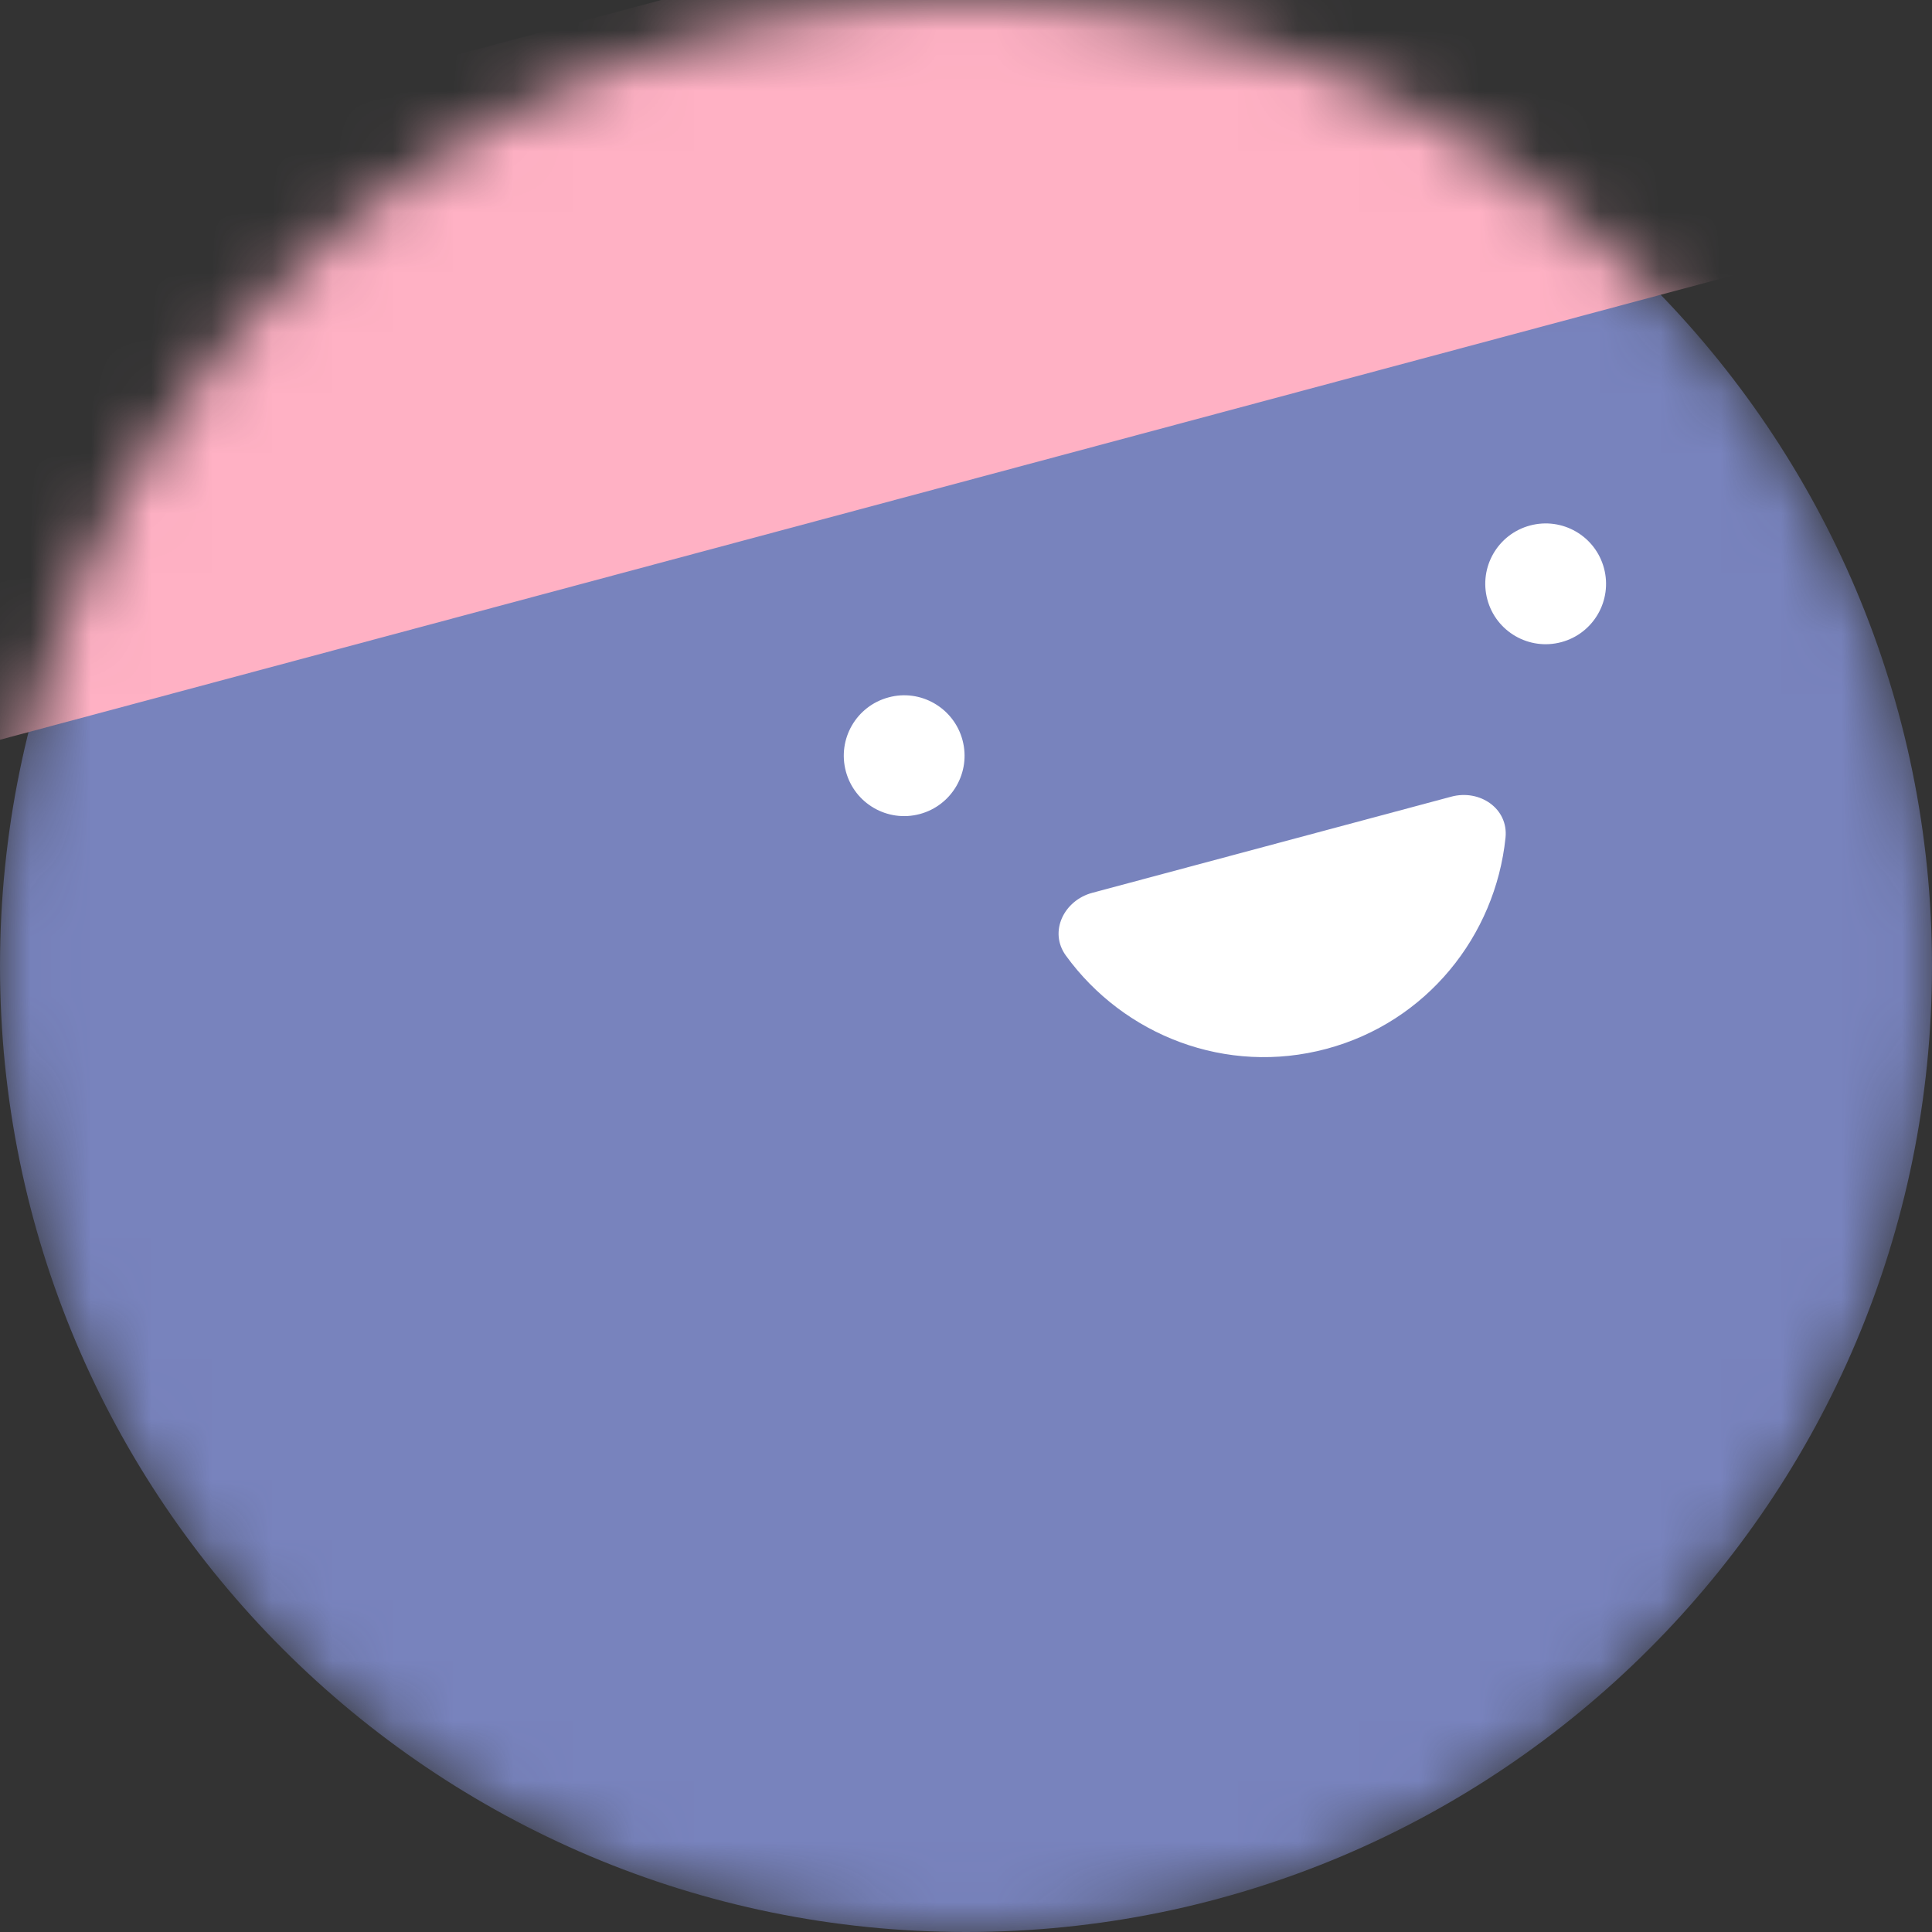
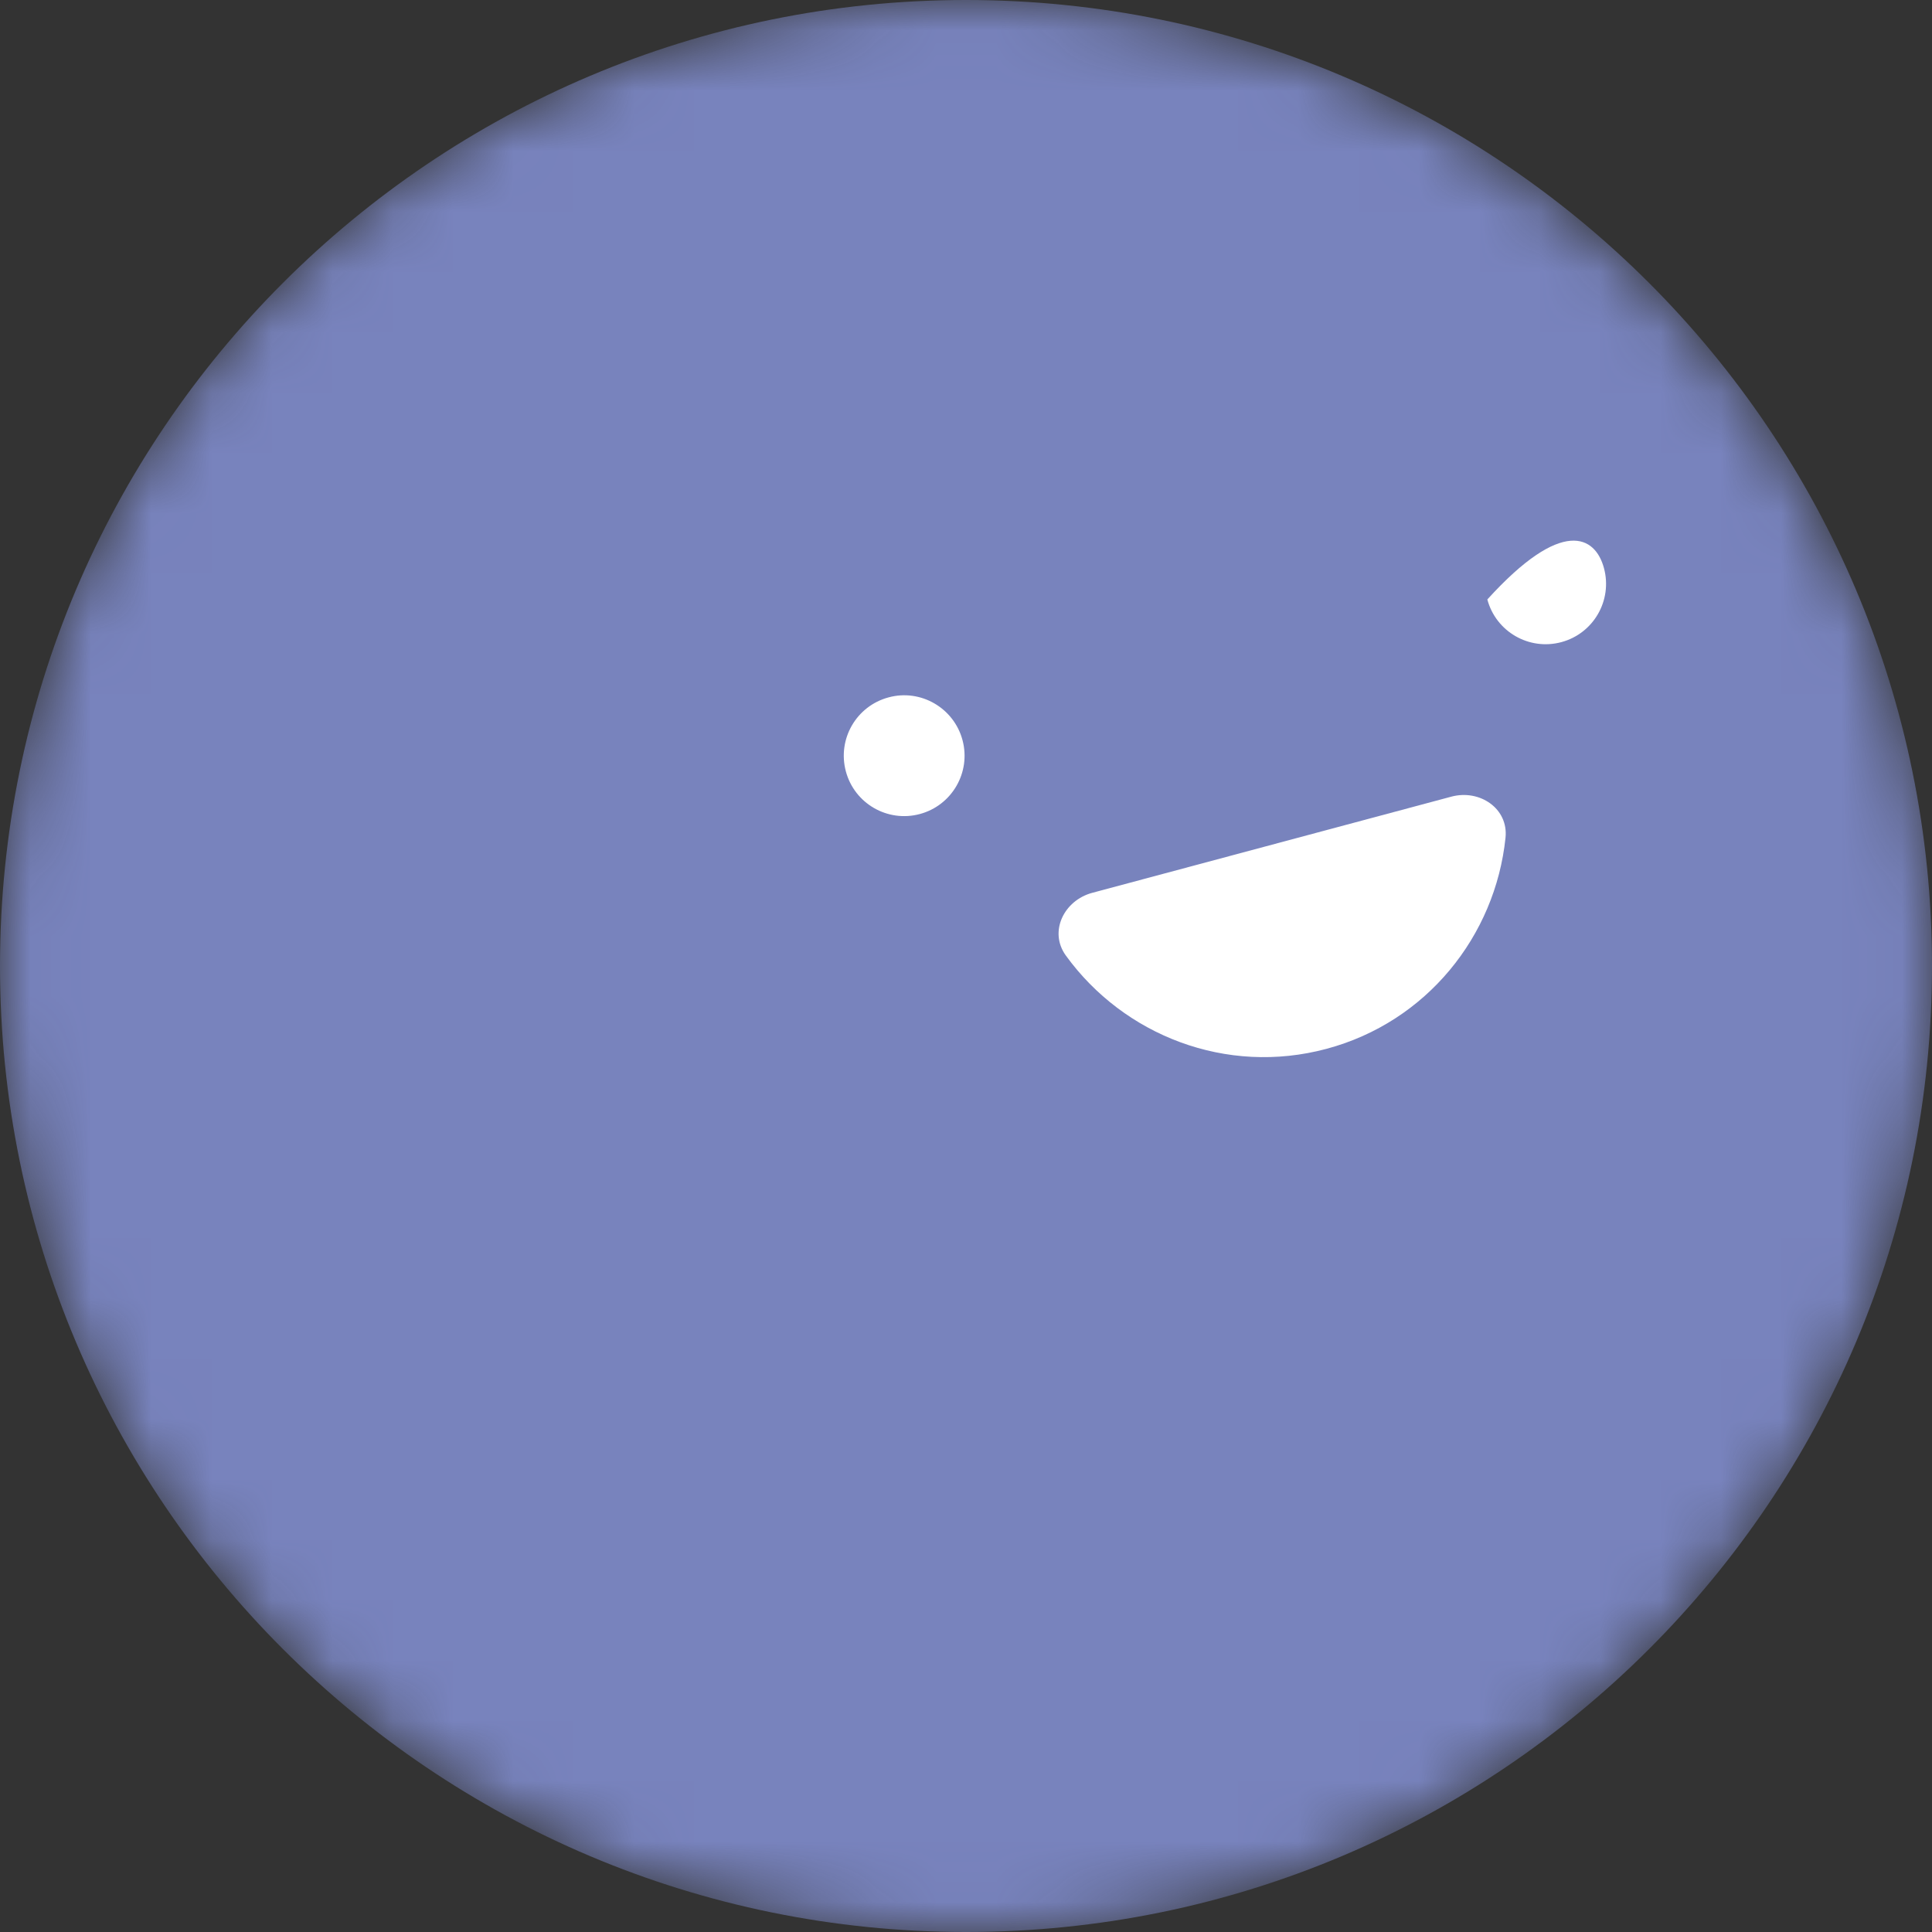
<svg xmlns="http://www.w3.org/2000/svg" width="32" height="32" viewBox="0 0 32 32" fill="none">
  <rect x="0" y="0" width="32" height="32" fill="#333333" stroke="none" />
  <g clip-path="url(#clip0_6357_82356)">
    <mask id="mask0_6357_82356" style="mask-type:alpha" maskUnits="userSpaceOnUse" x="0" y="0" width="32" height="32">
      <path d="M16 32C24.836 32 32 24.836 32 16C32 7.163 24.836 0 16 0C7.163 0 0 7.163 0 16C0 24.836 7.163 32 16 32Z" fill="#515D7D" />
    </mask>
    <g mask="url(#mask0_6357_82356)">
      <path d="M16 32C24.836 32 32 24.836 32 16C32 7.163 24.836 0 16 0C7.163 0 0 7.163 0 16C0 24.836 7.163 32 16 32Z" fill="#7883BD" />
-       <rect x="-4.311" y="4.09" width="34.348" height="9" transform="rotate(-15 -4.311 4.09)" fill="#FFB1C4" />
      <path d="M15.942 12.258C16.085 12.792 15.768 13.34 15.235 13.483C14.701 13.626 14.153 13.31 14.01 12.776C13.867 12.242 14.183 11.694 14.717 11.551C15.247 11.406 15.799 11.724 15.942 12.258Z" fill="white" />
-       <path d="M26.567 9.411C26.71 9.945 26.394 10.493 25.86 10.636C25.326 10.779 24.778 10.463 24.635 9.929C24.492 9.395 24.808 8.847 25.342 8.704C25.876 8.561 26.424 8.877 26.567 9.411Z" fill="white" />
+       <path d="M26.567 9.411C26.71 9.945 26.394 10.493 25.86 10.636C25.326 10.779 24.778 10.463 24.635 9.929C25.876 8.561 26.424 8.877 26.567 9.411Z" fill="white" />
      <path d="M18.091 14.788C17.621 14.914 17.368 15.433 17.654 15.827C18.614 17.151 20.311 17.817 21.971 17.372C23.63 16.928 24.767 15.502 24.936 13.876C24.987 13.392 24.509 13.069 24.039 13.195L18.091 14.788Z" fill="white" />
    </g>
  </g>
  <defs>
    <clipPath id="clip0_6357_82356">
      <rect width="32" height="32" fill="white" />
    </clipPath>
  </defs>
</svg>